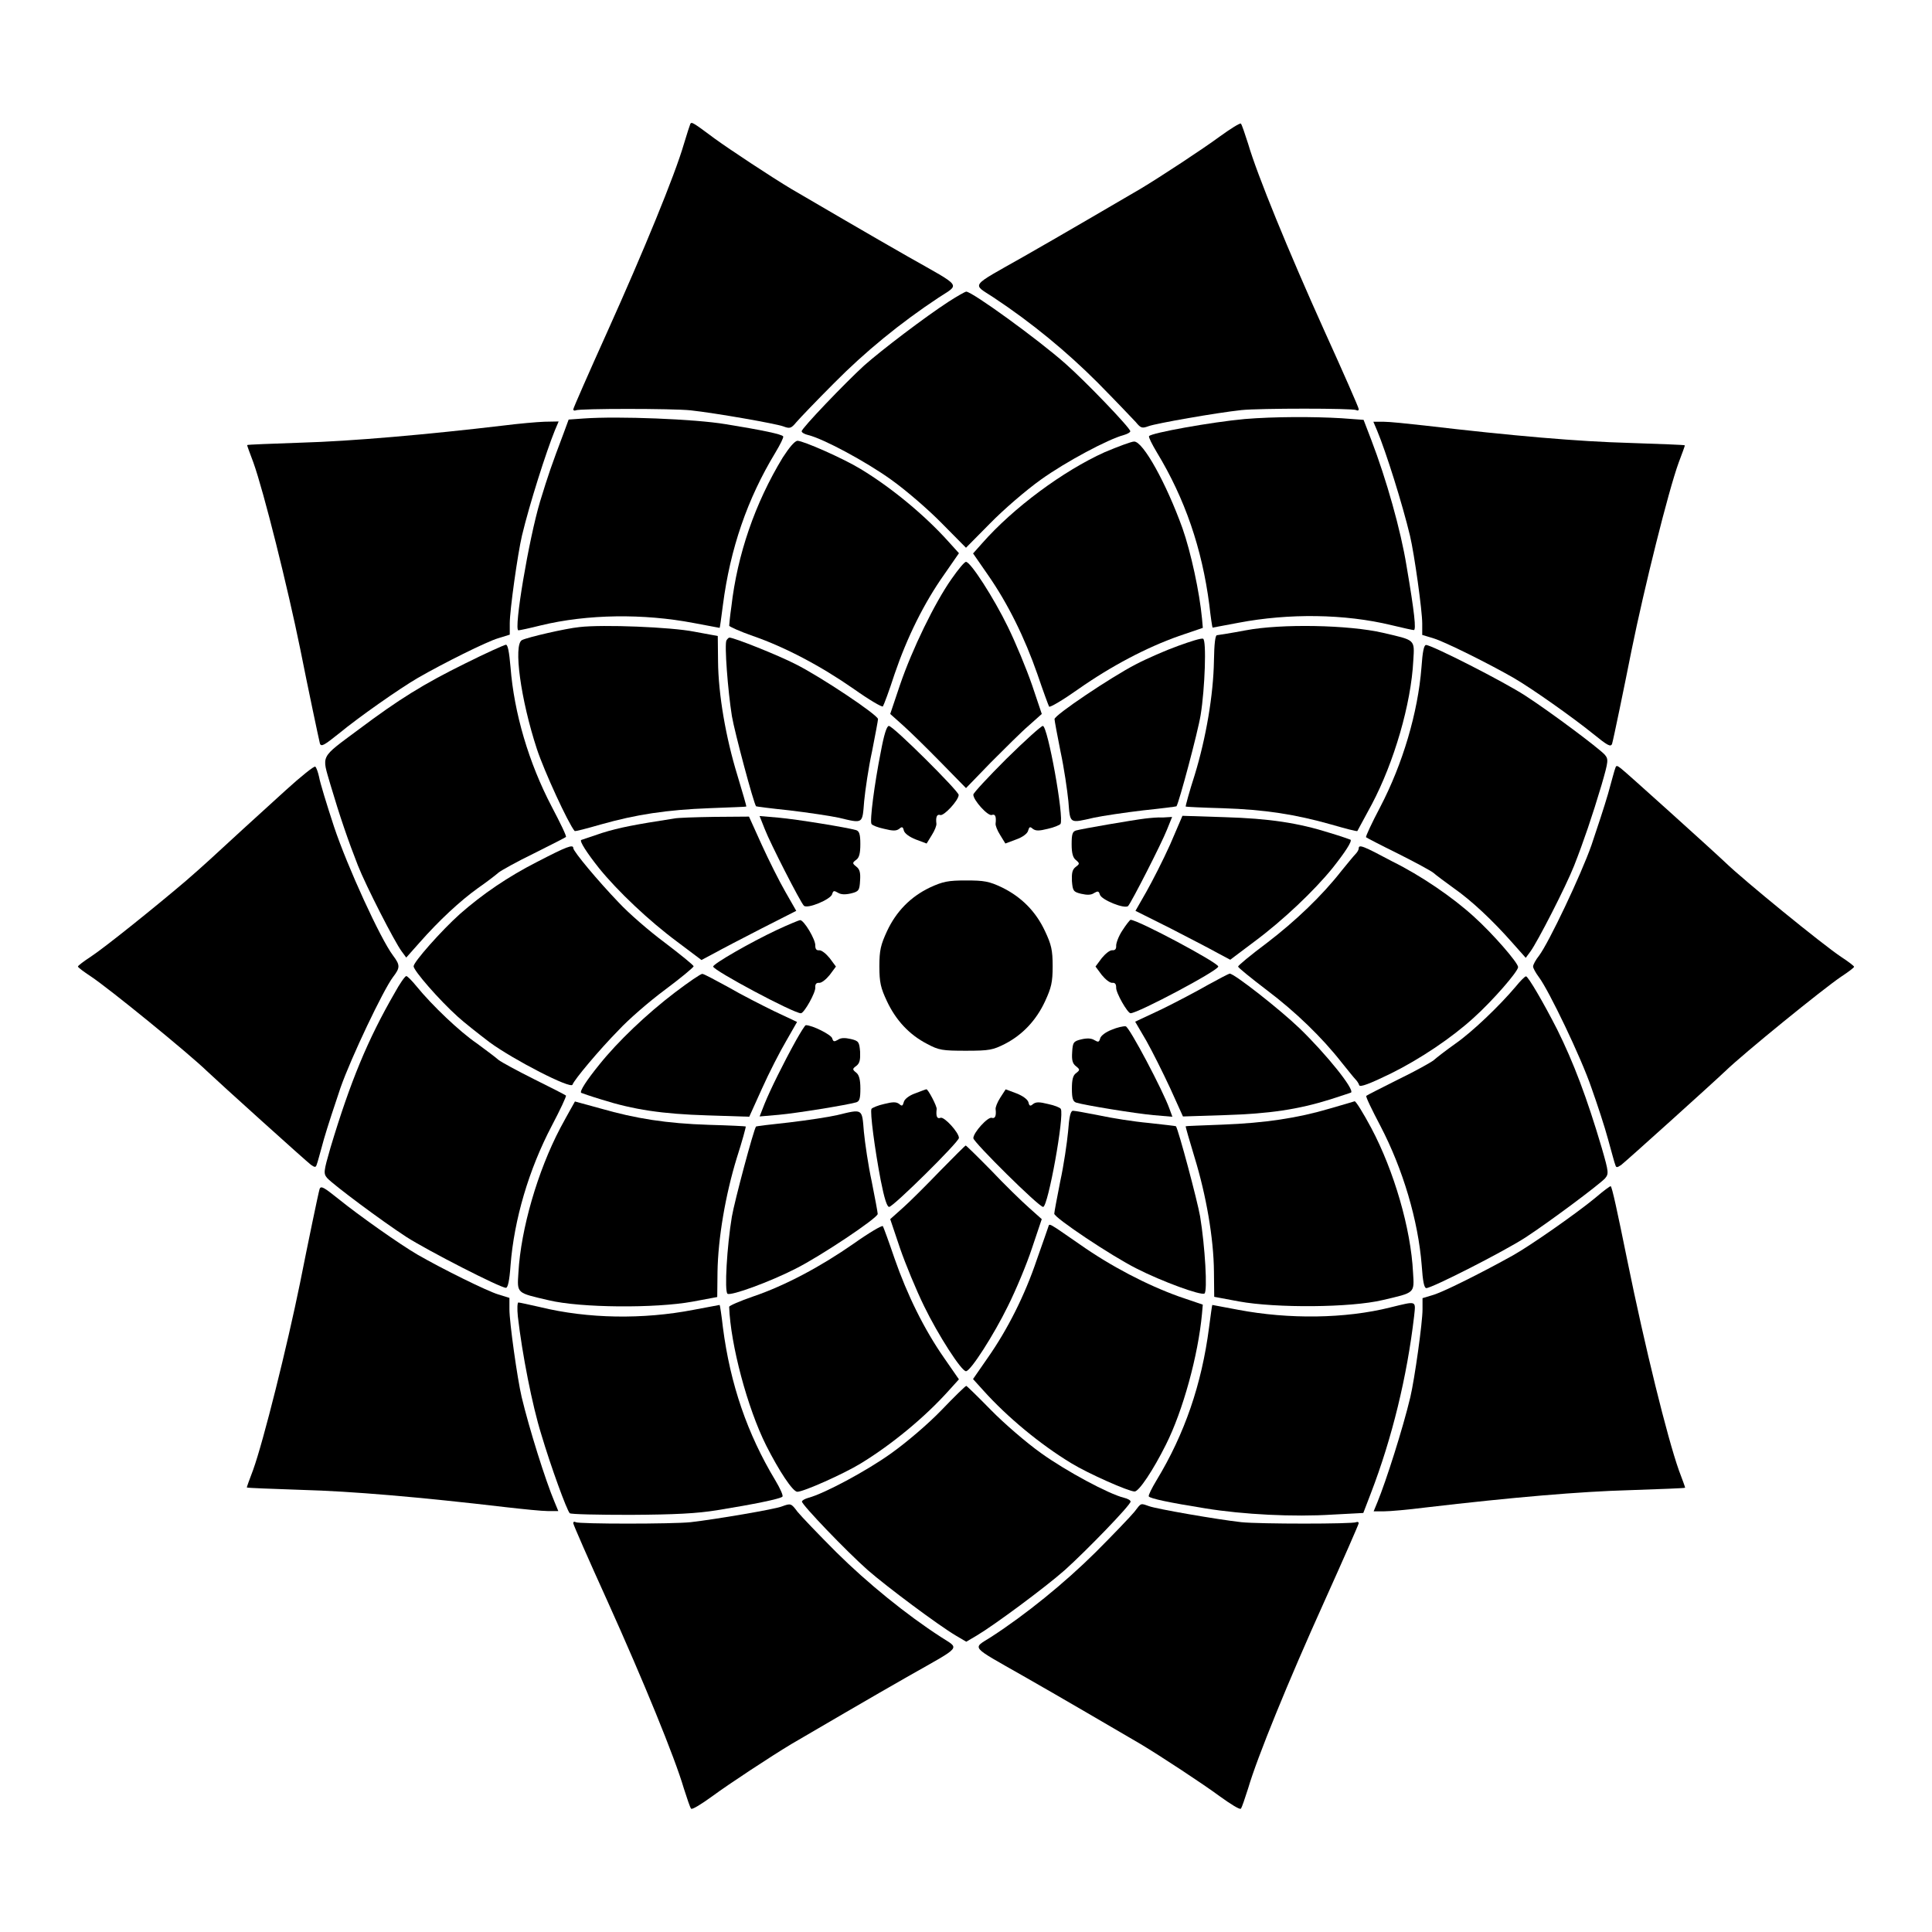
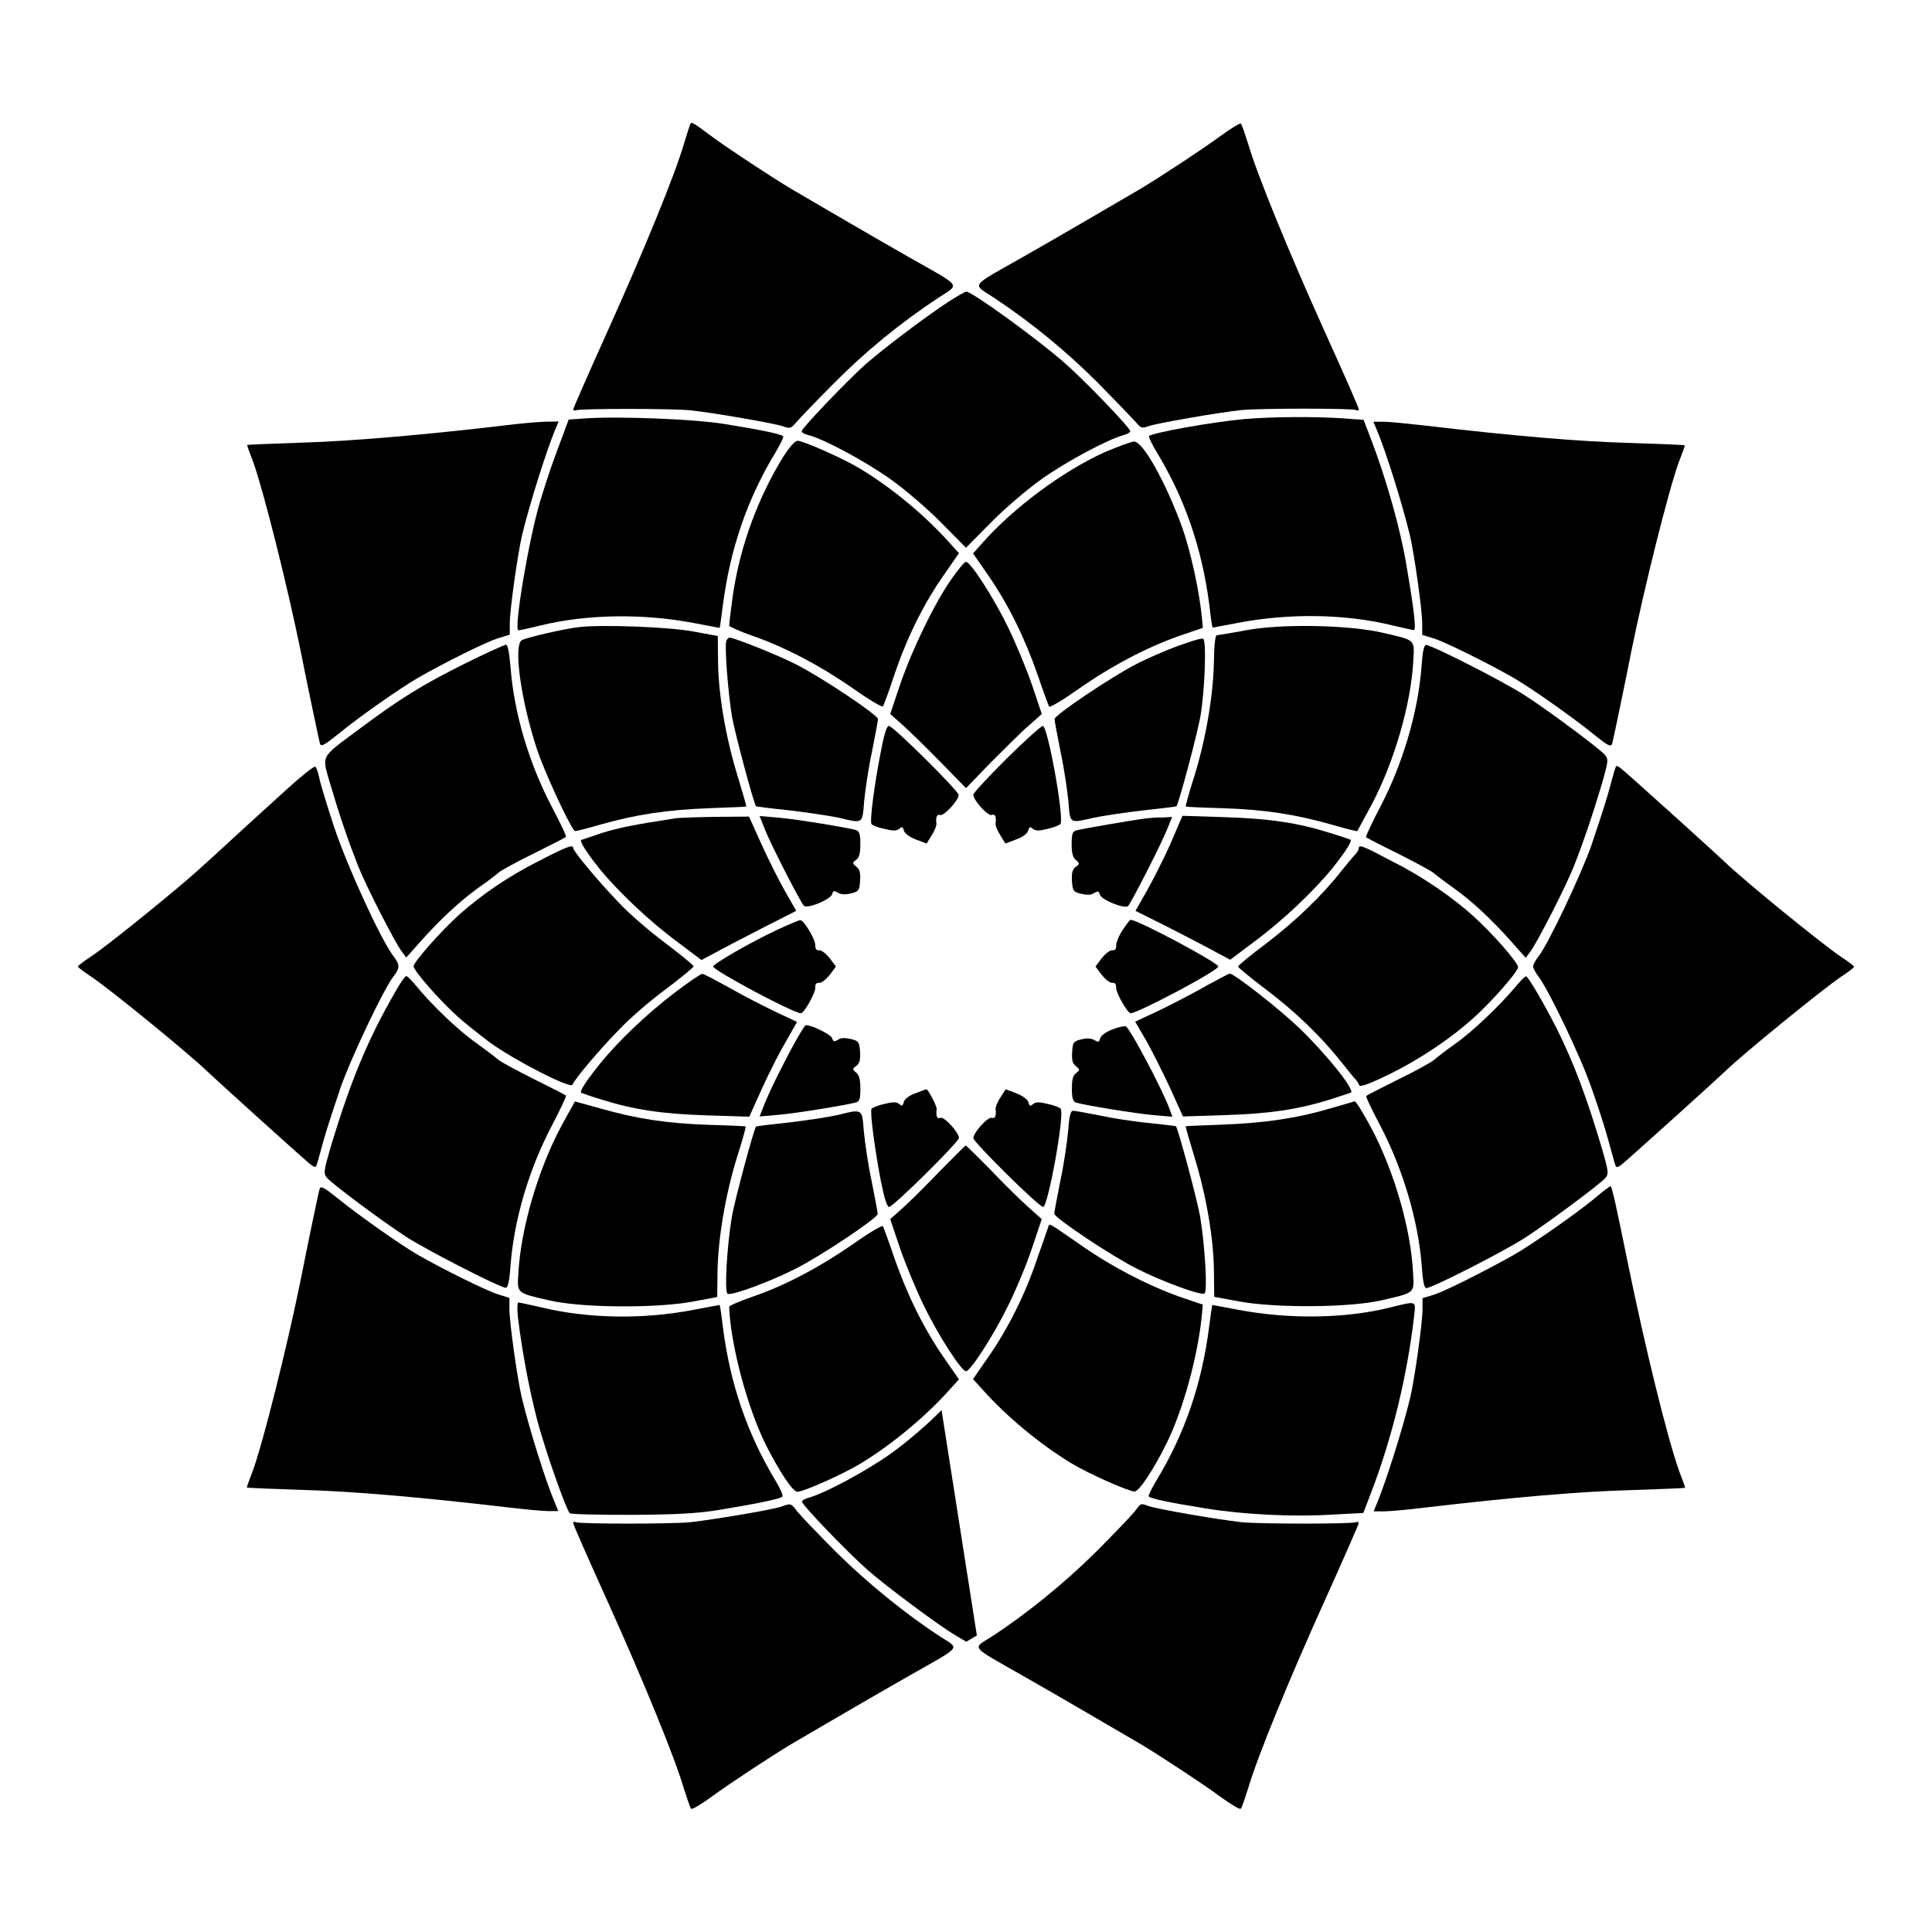
<svg xmlns="http://www.w3.org/2000/svg" fill="#000000" width="800px" height="800px" version="1.1" viewBox="144 144 512 512">
  <g>
    <path d="m326.95 176.81c-0.145 0.359-0.938 2.734-1.727 5.398-2.375 8.203-10.723 28.5-20.223 49.59-4.965 11.012-9.07 20.367-9.07 20.656 0 0.359 0.359 0.434 0.648 0.289 0.863-0.504 25.695-0.504 30.445 0 6.621 0.719 22.598 3.527 24.543 4.246 1.727 0.648 2.086 0.574 3.453-1.078 0.863-1.008 5.398-5.758 10.078-10.438 8.203-8.277 17.418-15.836 27.637-22.598 5.688-3.742 6.477-2.59-7.988-10.797-8.996-5.109-25.477-14.754-31.02-17.992-5.184-3.094-16.41-10.508-20.367-13.387-5.617-4.18-6.051-4.469-6.41-3.891z" />
    <path d="m467.22 180.2c-4.391 3.238-15.547 10.578-20.945 13.82-5.543 3.238-22.023 12.883-31.02 17.992-14.465 8.203-13.676 7.055-7.988 10.797 10.219 6.766 19.434 14.395 27.637 22.598 4.68 4.75 9.211 9.5 10.078 10.438 1.367 1.656 1.656 1.727 3.453 1.078 1.941-0.719 17.848-3.527 24.543-4.246 4.75-0.504 29.582-0.504 30.445 0 0.359 0.215 0.648 0.145 0.648-0.289 0-0.359-4.102-9.715-9.07-20.656-9.574-21.23-17.848-41.457-20.223-49.59-0.863-2.664-1.656-5.109-1.941-5.398-0.293-0.145-2.738 1.367-5.617 3.457z" />
    <path d="m395.39 223.95c-6.117 3.957-17.848 12.883-22.383 16.914-5.109 4.68-16.555 16.625-16.555 17.418 0 0.359 0.793 0.793 1.727 1.008 4.102 1.008 15.332 7.055 21.953 11.805 4.031 2.879 9.859 7.918 13.457 11.586l6.406 6.477 6.406-6.477c3.598-3.672 9.43-8.707 13.457-11.586 6.621-4.75 17.848-10.723 21.953-11.805 1.008-0.289 1.727-0.719 1.727-1.008 0-0.863-11.805-13.172-17.203-17.922-7.055-6.262-24.688-19.074-26.27-19.074-0.285 0-2.441 1.223-4.676 2.664z" />
    <path d="m298.73 254.9-4.031 0.289-1.297 3.527c-3.312 8.781-4.031 10.867-6.262 18.137-3.023 10.078-7.055 34.188-5.758 34.188 0.359 0 3.023-0.574 5.902-1.297 12.453-3.023 27.277-3.168 40.52-0.648 3.742 0.719 6.836 1.297 6.91 1.297 0.07 0 0.434-2.734 0.863-6.047 1.941-14.969 6.477-28.141 13.891-40.375 1.297-2.16 2.231-4.031 2.086-4.32-0.359-0.574-5.469-1.656-15.258-3.238-8.133-1.367-28.426-2.16-37.566-1.512z" />
    <path d="m473.84 255.05c-8.707 0.793-24.758 3.672-25.336 4.535-0.145 0.289 0.793 2.16 2.086 4.32 7.414 12.234 11.949 25.406 13.891 40.375 0.359 3.312 0.793 6.047 0.863 6.047 0.07 0 3.094-0.574 6.91-1.297 13.242-2.519 28.07-2.375 40.52 0.648 2.949 0.719 5.613 1.297 5.902 1.297 0.648 0 0.215-4.461-1.941-17.059-1.512-9.355-5.324-22.887-9.355-33.395l-2.016-5.254-5.902-0.434c-7.34-0.434-17.777-0.434-25.621 0.215z" />
    <path d="m277.43 256.77c-20.008 2.375-40.52 4.176-53.477 4.535-7.988 0.289-14.465 0.504-14.465 0.648s0.719 2.16 1.656 4.606c2.734 7.629 9.07 32.965 12.453 49.59 1.941 9.789 4.894 23.75 5.184 24.902 0.359 0.938 1.152 0.434 5.039-2.664 5.324-4.391 16.121-11.949 20.945-14.754 6.621-3.816 18.281-9.645 21.305-10.508l3.023-0.938v-3.023c0-3.453 2.086-18.352 3.238-23.246 2.016-8.422 6.406-22.168 8.707-27.852l1.008-2.375-3.742 0.07c-2.023 0.07-6.918 0.504-10.875 1.008z" />
    <path d="m508.96 258.14c2.375 5.688 6.695 19.434 8.707 27.852 1.152 4.894 3.238 19.793 3.238 23.246v3.023l3.094 0.938c3.023 0.938 14.609 6.695 21.23 10.508 4.82 2.809 15.617 10.438 20.945 14.754 3.816 3.094 4.68 3.598 5.039 2.664 0.359-1.152 3.238-15.113 5.184-24.902 3.383-16.625 9.715-42.031 12.453-49.59 0.938-2.445 1.656-4.461 1.656-4.606 0-0.145-6.621-0.359-14.754-0.648-13.316-0.359-30.949-1.871-54.195-4.606-4.461-0.504-9.355-1.008-10.941-1.008h-2.664z" />
    <path d="m351.42 265.27c-7.34 12.09-12.02 25.695-13.602 39.512-0.359 2.445-0.574 4.82-0.574 5.039 0 0.215 2.809 1.512 6.332 2.734 8.492 2.949 17.922 7.918 26.703 14.035 3.957 2.809 7.484 4.894 7.699 4.606 0.215-0.289 1.656-4.102 3.094-8.566 3.312-9.715 7.773-18.785 13.172-26.414l3.887-5.613-2.734-3.023c-6.332-7.055-15.113-14.324-23.32-19.289-4.461-2.734-15.188-7.484-16.77-7.484-0.793 0.145-2.16 1.801-3.887 4.465z" />
    <path d="m436.78 263.82c-11.012 4.965-24.254 14.754-32.531 24.184l-2.375 2.664 3.887 5.613c5.324 7.629 9.789 16.699 13.172 26.414 1.512 4.461 2.949 8.348 3.094 8.566 0.215 0.289 3.742-1.801 7.699-4.606 8.707-6.117 18.137-11.082 26.703-14.105l6.332-2.16-0.215-2.445c-0.648-6.981-2.949-17.633-5.184-23.969-4.246-11.805-10.438-23.031-12.812-22.961-0.719 0-4.172 1.297-7.769 2.805z" />
    <path d="m396.11 297.51c-4.391 6.262-10.363 18.496-13.602 27.996l-2.59 7.699 3.383 3.023c1.871 1.656 6.406 6.117 10.004 9.789l6.695 6.836 6.621-6.836c3.742-3.742 8.203-8.203 10.078-9.789l3.383-3.023-2.59-7.699c-1.441-4.176-4.32-11.156-6.406-15.402-3.672-7.559-9.859-17.203-11.082-17.203-0.371-0.066-2.098 2.019-3.894 4.609z" />
    <path d="m297.58 310.18c-3.672 0.359-13.891 2.734-15.258 3.453-2.305 1.223-0.359 15.691 3.957 28.859 1.941 5.902 8.348 19.793 10.004 21.734 0.145 0.145 3.168-0.648 6.91-1.727 9.43-2.664 17.488-3.887 28.789-4.32 5.324-0.215 9.789-0.359 9.789-0.434 0.07-0.145-1.008-3.816-2.375-8.348-3.023-9.859-5.039-21.305-5.109-30.23l-0.07-6.621-6.262-1.152c-6.121-1.215-24.188-1.934-30.375-1.215z" />
    <path d="m474.13 311.04c-3.742 0.719-7.125 1.223-7.629 1.297-0.434 0-0.719 2.16-0.793 6.766-0.145 8.996-2.086 20.441-5.109 30.301-1.441 4.461-2.445 8.203-2.375 8.348 0.07 0.07 4.461 0.289 9.789 0.434 11.301 0.359 19.359 1.656 28.789 4.32 3.742 1.078 6.766 1.871 6.91 1.727 0.07-0.145 1.801-3.312 3.816-7.055 5.902-11.156 10.438-26.629 11.012-38.145 0.359-5.688 0.574-5.324-8.062-7.34-8.996-2.09-26.918-2.449-36.348-0.652z" />
    <path d="m336.52 313.7c-0.574 1.008 0.359 13.316 1.441 20.082 0.719 4.246 5.758 23.102 6.406 23.895 0.07 0.07 4.031 0.574 8.852 1.078 4.82 0.574 10.652 1.441 13.027 1.941 6.621 1.582 6.262 1.727 6.766-4.391 0.289-2.949 1.152-8.926 2.086-13.172 0.863-4.391 1.582-8.203 1.582-8.566 0-1.078-15.188-11.227-21.809-14.539-4.606-2.375-16.336-7.055-17.562-7.055-0.215 0.008-0.504 0.293-0.789 0.727z" />
    <path d="m456.28 315.14c-3.238 1.152-8.348 3.383-11.371 4.965-6.406 3.312-21.449 13.387-21.449 14.465 0 0.359 0.719 4.246 1.582 8.566 0.938 4.32 1.801 10.293 2.086 13.172 0.504 6.117 0.145 5.902 6.766 4.391 2.375-0.504 8.203-1.367 13.027-1.941 4.82-0.504 8.781-1.008 8.852-1.078 0.648-0.863 5.688-19.719 6.406-24.184 1.152-7.055 1.582-19.938 0.648-20.223-0.43-0.223-3.379 0.715-6.547 1.867z" />
    <path d="m267.28 319.82c-11.082 5.469-17.562 9.5-28.215 17.488-10.438 7.773-9.789 6.621-7.484 14.684 2.445 8.277 4.75 14.969 7.269 21.375 2.16 5.469 9.715 20.223 11.586 22.742l1.223 1.656 3.453-3.887c5.324-6.047 10.867-11.156 15.473-14.465 2.375-1.656 4.82-3.527 5.543-4.176 0.719-0.574 4.965-2.949 9.43-5.109 4.461-2.231 8.277-4.176 8.422-4.32 0.215-0.215-1.512-3.742-3.742-7.988-6.117-11.66-10.004-24.902-10.941-36.992-0.359-4.102-0.719-5.973-1.223-5.973-0.5 0.07-5.324 2.231-10.793 4.965z" />
    <path d="m520.7 320.9c-0.938 11.949-4.965 25.551-10.941 36.992-2.231 4.246-3.887 7.773-3.742 7.988 0.145 0.145 3.887 2.086 8.422 4.32 4.461 2.231 8.707 4.535 9.43 5.109 0.719 0.648 3.168 2.445 5.543 4.176 4.606 3.238 10.148 8.422 15.473 14.465l3.453 3.887 1.223-1.656c1.871-2.519 9.43-17.273 11.586-22.742 2.519-6.406 4.82-13.172 7.269-21.375 1.871-6.477 1.871-6.836 0.863-8.062-1.656-1.801-14.465-11.371-21.016-15.617-5.613-3.672-24.832-13.457-26.344-13.457-0.57-0.004-0.93 1.797-1.219 5.973z" />
    <path d="m377.4 343.36c-1.656 8.348-2.949 18.211-2.445 19 0.215 0.359 1.656 0.938 3.383 1.297 2.305 0.574 3.168 0.574 3.957 0 0.719-0.648 1.008-0.574 1.223 0.434 0.215 0.793 1.512 1.727 3.168 2.375l2.879 1.078 1.367-2.231c0.793-1.223 1.297-2.59 1.223-3.023-0.215-1.801 0.145-2.59 1.008-2.305 0.938 0.359 4.894-3.887 4.894-5.324 0-1.008-17.344-18.281-18.496-18.281-0.574 0-1.297 2.301-2.16 6.981z" />
    <path d="m410.72 345.08c-4.82 4.82-8.781 9.07-8.781 9.5 0 1.512 3.887 5.758 4.894 5.398 0.938-0.359 1.223 0.434 1.008 2.305-0.07 0.434 0.434 1.801 1.223 3.023l1.367 2.231 2.879-1.078c1.656-0.574 3.023-1.582 3.168-2.375 0.289-1.008 0.504-1.078 1.223-0.434 0.793 0.574 1.656 0.574 3.957 0 1.656-0.359 3.168-1.008 3.383-1.297 1.008-1.656-3.383-25.98-4.68-25.98-0.43 0-4.746 3.887-9.641 8.707z" />
    <path d="m219.71 353.43c-4.031 3.672-9.07 8.277-11.227 10.219-8.062 7.414-10.508 9.715-15.258 13.82-7.773 6.621-21.449 17.633-25.191 20.082-1.871 1.223-3.383 2.375-3.383 2.59 0 0.215 1.512 1.367 3.383 2.59 4.894 3.238 25.98 20.441 30.73 25.047 3.168 3.023 26.629 24.184 27.637 24.902 1.008 0.719 1.297 0.719 1.512 0 0.215-0.434 1.008-3.527 1.941-6.836 0.938-3.238 2.949-9.355 4.391-13.602 2.809-7.988 11.301-25.84 13.891-29.293 1.941-2.519 1.941-3.168 0-5.758-3.312-4.391-12.09-23.535-15.617-34.113-1.941-5.902-3.742-11.805-3.957-13.172-0.289-1.297-0.719-2.519-1.008-2.734-0.215-0.293-3.812 2.586-7.844 6.258z" />
    <path d="m572.09 347.53c-0.215 0.434-1.008 3.527-1.941 6.836-0.938 3.238-2.949 9.355-4.391 13.602-2.809 7.988-11.301 25.84-13.891 29.293-0.863 1.078-1.582 2.375-1.582 2.879 0 0.434 0.719 1.727 1.582 2.879 2.59 3.453 11.156 21.23 13.891 29.293 1.512 4.246 3.527 10.363 4.391 13.602 0.938 3.312 1.727 6.406 1.941 6.836 0.215 0.719 0.434 0.719 1.512 0 1.008-0.719 24.473-21.879 27.637-24.902 4.75-4.606 25.91-21.809 30.73-25.047 1.871-1.223 3.383-2.375 3.383-2.59 0-0.215-1.512-1.367-3.383-2.59-4.894-3.238-25.98-20.441-30.73-25.047-3.168-3.023-26.629-24.184-27.637-24.902-1.082-0.859-1.297-0.859-1.512-0.141z" />
    <path d="m322.63 360.92c-10.219 1.582-14.465 2.375-19.074 3.816-2.949 1.008-5.398 1.801-5.543 1.871-0.434 0.359 1.441 3.312 4.75 7.484 4.894 6.047 13.242 13.961 20.727 19.504l6.406 4.82 3.383-1.801c1.801-1.008 7.484-3.957 12.523-6.551l9.211-4.68-2.879-5.039c-1.582-2.734-4.391-8.348-6.262-12.453l-3.383-7.484-9.141 0.07c-5.035 0.082-9.855 0.227-10.719 0.441z" />
    <path d="m346.67 363.72c1.441 3.742 9.43 19.359 10.363 20.297 0.938 0.938 7.055-1.656 7.484-3.023 0.289-1.008 0.504-1.008 1.512-0.434 0.793 0.504 1.871 0.574 3.453 0.215 2.086-0.504 2.305-0.793 2.445-3.383 0.145-2.086-0.07-3.023-1.008-3.742-1.078-0.863-1.078-1.008 0-1.801 0.793-0.574 1.078-1.727 1.078-4.176 0-2.59-0.289-3.383-1.078-3.672-2.445-0.719-15.762-2.879-20.586-3.312l-5.039-0.434z" />
    <path d="m447.5 360.92c-3.023 0.359-16.914 2.734-18.352 3.168-0.938 0.289-1.152 1.008-1.152 3.672 0 2.375 0.359 3.598 1.152 4.176 1.008 0.863 1.008 1.008-0.07 1.801-0.938 0.719-1.078 1.656-1.008 3.742 0.215 2.59 0.359 2.879 2.445 3.383 1.582 0.359 2.664 0.359 3.453-0.215 1.008-0.574 1.223-0.504 1.512 0.434 0.359 1.367 6.551 3.887 7.484 3.023 0.863-0.938 8.852-16.555 10.293-20.223l1.367-3.383-2.445 0.145c-1.297-0.082-3.457 0.133-4.68 0.277z" />
    <path d="m454.12 367.75c-1.871 4.176-4.75 9.789-6.332 12.594l-2.879 5.039 9.211 4.606c5.039 2.59 10.723 5.543 12.523 6.551l3.383 1.801 6.406-4.82c7.484-5.543 15.836-13.457 20.727-19.504 3.312-4.176 5.184-7.055 4.75-7.484-0.145-0.07-2.59-0.938-5.469-1.801-8.422-2.664-16.051-3.816-27.926-4.176l-11.156-0.359z" />
    <path d="m286.43 372.36c-7.773 3.957-14.539 8.566-20.586 13.891-4.82 4.32-12.234 12.668-12.234 13.82 0 1.152 6.766 8.926 11.73 13.387 1.656 1.512 5.398 4.461 8.422 6.766 6.406 4.68 21.52 12.453 21.953 11.227 0.434-1.297 7.125-9.285 12.234-14.465 2.519-2.734 8.062-7.559 12.234-10.652 4.246-3.168 7.629-5.973 7.629-6.262 0-0.289-3.383-3.023-7.629-6.262-4.176-3.094-9.715-7.918-12.234-10.652-5.398-5.613-12.02-13.531-12.02-14.395 0-1.078-1.727-0.43-9.5 3.598z" />
    <path d="m504.07 368.84c0 0.359-0.359 1.008-0.863 1.512-0.434 0.434-2.086 2.445-3.672 4.391-5.109 6.551-12.164 13.316-19.793 19.145-4.246 3.168-7.629 5.973-7.629 6.262 0 0.289 3.383 3.023 7.629 6.262 7.629 5.758 14.609 12.523 19.793 19.145 1.582 1.941 3.168 3.957 3.598 4.391 0.434 0.434 0.938 1.152 1.078 1.656 0.215 0.574 2.734-0.359 8.348-3.094 7.844-3.887 16.195-9.5 22.023-14.828 4.965-4.461 11.73-12.234 11.73-13.387 0-1.152-6.766-8.926-11.73-13.387-5.688-5.184-14.035-10.867-21.594-14.609-7.695-4.106-8.918-4.609-8.918-3.457z" />
-     <path d="m390.43 379.2c-5.109 2.445-8.926 6.332-11.371 11.586-1.656 3.598-2.016 5.039-2.016 9.285 0 4.32 0.359 5.758 2.016 9.285 2.375 5.039 5.902 8.852 10.652 11.301 3.094 1.656 4.031 1.801 10.293 1.801s7.125-0.215 10.293-1.801c4.75-2.445 8.348-6.332 10.652-11.301 1.656-3.598 2.016-5.039 2.016-9.285 0-4.32-0.359-5.758-2.016-9.285-2.445-5.254-6.262-9.07-11.371-11.586-3.453-1.656-4.82-1.871-9.574-1.871-4.75 0-6.121 0.285-9.574 1.871z" />
    <path d="m349.91 390.43c-7.055 3.312-16.914 8.996-16.914 9.715 0 1.008 21.305 12.379 23.246 12.379 0.863 0 3.957-5.543 3.816-6.836-0.07-0.863 0.289-1.297 1.008-1.223 0.648 0.07 1.871-0.938 2.809-2.086l1.656-2.231-1.656-2.231c-0.938-1.152-2.16-2.16-2.809-2.086-0.719 0.07-1.008-0.359-1.008-1.223 0.145-1.512-3.023-6.836-4.031-6.766-0.215-0.004-3.023 1.148-6.117 2.586z" />
    <path d="m441.45 390.57c-1.008 1.512-1.656 3.312-1.656 4.031 0.07 0.863-0.289 1.297-1.008 1.223-0.648-0.07-1.871 0.938-2.809 2.086l-1.656 2.231 1.656 2.231c0.938 1.152 2.16 2.16 2.809 2.086 0.719-0.07 1.008 0.359 1.008 1.223-0.145 1.297 3.023 6.836 3.816 6.836 1.941 0 23.246-11.301 23.246-12.379 0-1.008-21.305-12.379-23.246-12.379-0.145 0.004-1.152 1.23-2.16 2.812z" />
    <path d="m322.91 406.98c-7.484 5.688-15.188 13.027-20.082 19.145-3.383 4.176-5.254 7.055-4.82 7.484 0.145 0.07 2.59 0.938 5.469 1.801 8.422 2.664 16.051 3.816 27.926 4.176l11.156 0.359 3.383-7.484c1.871-4.176 4.75-9.789 6.406-12.594l2.879-5.039-5.973-2.809c-3.238-1.582-8.781-4.391-12.234-6.406-3.453-1.871-6.477-3.527-6.91-3.527-0.434 0-3.598 2.16-7.199 4.894z" />
    <path d="m464.05 405.04c-2.879 1.656-8.348 4.535-12.164 6.406l-7.055 3.312 2.949 5.039c1.582 2.809 4.391 8.422 6.332 12.594l3.383 7.484 11.156-0.359c11.805-0.359 19.434-1.512 27.926-4.176 2.879-0.938 5.324-1.727 5.469-1.801 0.938-0.863-6.551-10.148-13.602-16.984-5.324-5.109-17.344-14.539-18.57-14.539-0.355 0.074-2.945 1.441-5.824 3.023z" />
    <path d="m248.64 407.05c-7.199 12.453-11.805 23.605-17.059 41.098-1.871 6.477-1.871 6.836-0.863 8.062 1.656 1.801 14.465 11.371 21.016 15.617 5.613 3.598 24.832 13.457 26.344 13.457 0.504 0 0.938-1.871 1.223-5.973 0.938-12.09 4.82-25.336 10.941-36.992 2.231-4.246 3.887-7.773 3.742-7.988-0.145-0.145-3.887-2.086-8.422-4.32-4.461-2.231-8.707-4.535-9.43-5.109-0.719-0.648-3.312-2.59-5.758-4.391-4.535-3.094-11.805-10.004-15.977-15.113-1.223-1.512-2.445-2.734-2.734-2.734-0.363 0.07-1.73 2.012-3.023 4.387z" />
    <path d="m545.67 405.47c-4.246 5.039-11.445 11.949-15.977 15.113-2.445 1.727-5.039 3.742-5.758 4.391-0.719 0.574-4.965 2.949-9.43 5.109-4.461 2.231-8.277 4.176-8.422 4.32-0.215 0.215 1.512 3.742 3.742 7.988 5.973 11.445 10.004 25.047 10.941 36.922 0.289 4.246 0.648 6.047 1.223 6.047 1.512 0 20.727-9.789 26.344-13.457 6.477-4.246 19.289-13.82 21.016-15.617 1.008-1.223 1.008-1.582-0.863-8.062-3.957-13.387-7.484-22.672-11.805-31.379-3.598-7.055-7.699-14.105-8.277-14.105-0.289-0.004-1.512 1.219-2.734 2.731z" />
    <path d="m354.95 419.72c-3.312 5.973-6.836 13.098-8.348 16.84l-1.297 3.312 5.039-0.434c4.82-0.434 18.066-2.59 20.586-3.312 0.863-0.289 1.078-1.008 1.078-3.672 0-2.375-0.359-3.598-1.078-4.176-1.078-0.863-1.078-1.008 0-1.801 0.938-0.719 1.078-1.656 1.008-3.742-0.215-2.59-0.359-2.879-2.445-3.383-1.582-0.359-2.664-0.359-3.453 0.215-1.008 0.574-1.223 0.504-1.512-0.434-0.289-0.938-5.254-3.453-6.981-3.453-0.223 0.008-1.375 1.879-2.598 4.039z" />
    <path d="m438.57 416.91c-1.512 0.574-2.879 1.582-3.023 2.305-0.289 1.008-0.504 1.008-1.512 0.434-0.793-0.504-1.871-0.574-3.453-0.215-2.086 0.504-2.305 0.793-2.445 3.383-0.145 2.086 0.07 3.023 1.008 3.742 1.078 0.863 1.078 1.008 0.07 1.801-0.863 0.574-1.152 1.727-1.152 4.176 0 2.59 0.289 3.383 1.152 3.672 2.375 0.719 15.691 2.879 20.441 3.312l5.039 0.434-0.793-2.16c-1.656-4.68-10.652-21.734-11.586-21.809-0.578-0.082-2.234 0.277-3.746 0.926z" />
    <path d="m386.54 433.75c-1.656 0.574-2.879 1.582-3.023 2.305-0.289 1.078-0.504 1.152-1.223 0.504-0.793-0.574-1.656-0.574-3.957 0-1.656 0.359-3.168 1.008-3.383 1.297-0.434 0.793 0.863 10.652 2.445 18.93 0.938 4.75 1.656 7.055 2.231 7.055 1.078 0 18.496-17.203 18.496-18.281 0-1.441-3.957-5.758-4.894-5.324-0.938 0.359-1.223-0.434-1.008-2.305 0.145-0.719-2.375-5.469-2.734-5.254-0.141-0.004-1.438 0.5-2.949 1.074z" />
    <path d="m409.07 434.91c-0.793 1.223-1.297 2.59-1.223 3.023 0.215 1.801-0.145 2.59-1.008 2.305-1.008-0.359-4.894 3.887-4.894 5.398 0 1.008 17.344 18.211 18.496 18.211 1.297 0 5.688-24.254 4.68-25.98-0.215-0.359-1.656-0.938-3.383-1.297-2.305-0.574-3.168-0.574-3.957 0-0.719 0.648-1.008 0.574-1.223-0.434-0.215-0.793-1.512-1.727-3.168-2.375l-2.879-1.078z" />
    <path d="m292.47 442.96c-5.973 11.371-10.438 26.703-11.082 38.289-0.359 5.613-0.574 5.324 8.062 7.34 8.422 2.016 28.215 2.16 38.074 0.359l6.551-1.223 0.07-6.621c0.145-8.926 2.086-20.367 5.109-30.23 1.441-4.461 2.445-8.203 2.375-8.348-0.07-0.07-4.461-0.289-9.789-0.434-11.227-0.359-19.359-1.656-28.645-4.32-3.672-1.008-6.766-1.871-6.836-1.871 0.066-0.066-1.805 3.172-3.891 7.059z" />
    <path d="m496.37 437.79c-8.492 2.519-17.129 3.816-28.355 4.246-5.324 0.215-9.789 0.359-9.789 0.434-0.07 0.145 1.008 3.816 2.375 8.348 3.023 9.859 5.039 21.305 5.109 30.23l0.07 6.621 6.551 1.223c9.859 1.801 29.652 1.656 38.074-0.359 8.637-2.016 8.422-1.727 8.062-7.34-0.574-11.586-5.039-26.918-11.082-38.289-2.086-3.887-4.031-7.055-4.391-7.055-0.219 0.07-3.316 1.004-6.625 1.941z" />
    <path d="m365.88 439.51c-2.16 0.504-7.844 1.367-12.668 1.941-4.82 0.504-8.781 1.008-8.852 1.078-0.648 0.863-5.688 19.719-6.406 23.895-1.297 7.773-2.016 19.863-1.152 20.441 1.008 0.574 11.227-3.168 17.992-6.621 6.621-3.312 21.809-13.457 21.809-14.539 0-0.359-0.719-4.246-1.582-8.566-0.938-4.32-1.801-10.293-2.086-13.242-0.504-6.188-0.215-6.043-7.055-4.387z" />
    <path d="m427.06 443.83c-0.289 3.023-1.152 8.996-2.086 13.242-0.863 4.391-1.582 8.203-1.582 8.566 0 1.078 15.188 11.227 21.809 14.539 6.766 3.453 17.059 7.199 17.992 6.621 0.863-0.504 0.145-12.594-1.152-20.441-0.719-4.176-5.758-23.031-6.406-23.895-0.07-0.07-3.312-0.434-7.199-0.863-3.957-0.359-9.859-1.297-13.172-2.016-3.312-0.648-6.406-1.223-6.981-1.223-0.574 0.145-0.934 1.512-1.223 5.469z" />
    <path d="m393.16 454.27c-3.598 3.742-7.988 8.133-9.859 9.789l-3.383 3.023 2.59 7.699c1.441 4.176 4.32 11.156 6.406 15.402 3.672 7.559 9.859 17.203 11.082 17.203s7.414-9.715 11.082-17.203c2.16-4.32 5.039-11.227 6.406-15.402l2.59-7.699-3.383-3.023c-1.871-1.656-6.406-6.047-9.934-9.789-3.672-3.742-6.695-6.695-6.836-6.695-0.141 0.004-3.164 3.023-6.762 6.695z" />
    <path d="m228.7 459.09c-0.359 1.152-3.238 15.113-5.184 24.902-3.383 16.625-9.715 42.031-12.453 49.59-0.938 2.445-1.656 4.461-1.656 4.606s6.551 0.359 14.609 0.648c13.172 0.359 30.949 1.871 54.266 4.606 4.461 0.504 9.355 1.008 10.941 1.008h2.734l-1.008-2.445c-2.375-5.613-6.695-19.359-8.707-27.781-1.152-4.894-3.238-19.793-3.238-23.246v-3.023l-3.023-0.938c-3.023-0.938-14.684-6.695-21.305-10.508-4.82-2.809-15.617-10.438-20.945-14.754-3.879-3.098-4.672-3.602-5.031-2.664z" />
    <path d="m566.83 461.39c-5.039 4.176-17.203 12.668-21.809 15.258-8.133 4.535-18.066 9.5-20.945 10.438l-3.094 0.938v3.023c0 3.453-2.086 18.352-3.238 23.246-2.016 8.422-6.406 22.168-8.707 27.781l-1.008 2.445h2.734c1.582 0 6.406-0.434 10.941-1.008 23.32-2.734 41.098-4.246 54.266-4.606 8.062-0.289 14.609-0.504 14.609-0.648 0-0.145-0.719-2.16-1.656-4.606-3.094-8.781-8.926-32.316-13.746-55.996-2.59-12.738-3.957-19.074-4.32-19.289-0.07-0.145-1.941 1.227-4.027 3.023z" />
    <path d="m370.27 473.55c-8.781 6.117-18.211 11.156-26.703 14.035-3.527 1.223-6.332 2.445-6.332 2.734 0.359 10.004 4.82 26.773 9.789 36.707 3.383 6.695 7.055 12.309 8.277 12.309 1.656 0 12.309-4.75 16.77-7.484 8.277-5.039 17.059-12.309 23.32-19.289l2.734-3.023-3.887-5.613c-5.324-7.629-9.789-16.699-13.172-26.414-1.512-4.461-2.949-8.348-3.094-8.566-0.219-0.289-3.746 1.797-7.703 4.606z" />
    <path d="m421.8 469.16c-0.145 0.434-1.512 4.391-3.023 8.637-3.168 9.43-7.773 18.57-13.027 26.055l-3.887 5.613 2.734 3.023c6.332 7.055 15.113 14.324 23.32 19.289 4.461 2.734 15.188 7.484 16.77 7.484 1.152 0 4.894-5.613 8.277-12.379 4.535-8.996 8.566-23.75 9.574-34.691l0.215-2.445-6.332-2.16c-8.422-3.023-17.992-7.988-26.27-13.82-8.637-5.973-7.988-5.613-8.352-4.606z" />
    <path d="m281.24 492.91c1.152 10.004 3.816 23.535 6.191 31.164 2.519 8.492 6.766 20.152 7.559 20.945 0.289 0.289 7.484 0.434 16.121 0.434 11.875-0.07 17.488-0.359 22.887-1.223 9.789-1.582 16.84-3.023 17.344-3.598 0.289-0.215-0.574-2.16-1.871-4.32-7.414-12.309-11.949-25.477-13.891-40.52-0.359-3.238-0.793-5.973-0.863-5.973s-3.094 0.574-6.91 1.297c-13.387 2.59-27.996 2.375-40.664-0.719-2.879-0.648-5.469-1.223-5.758-1.223-0.289-0.008-0.359 1.719-0.145 3.734z" />
    <path d="m512.49 490.47c-12.02 3.023-26.988 3.168-40.305 0.648-3.742-0.719-6.836-1.297-6.91-1.297-0.07 0-0.434 2.734-0.863 5.973-1.941 15.043-6.477 28.215-13.891 40.449-1.297 2.16-2.231 4.031-2.086 4.32 0.359 0.574 5.543 1.656 14.969 3.168 10.148 1.656 23.465 2.305 33.684 1.656l8.203-0.434 2.016-5.254c5.613-14.609 9.574-30.875 11.445-46.855 0.43-4.246 0.863-4.102-6.262-2.375z" />
-     <path d="m393.52 517.68c-3.527 3.672-9.285 8.566-13.316 11.445-6.621 4.75-17.848 10.723-21.953 11.805-1.008 0.289-1.727 0.719-1.727 1.008 0 0.863 11.805 13.172 17.418 18.137 5.109 4.461 18.715 14.609 23.32 17.344l2.809 1.656 2.809-1.656c4.606-2.734 18.211-12.812 23.32-17.344 5.613-5.039 17.418-17.203 17.418-18.137 0-0.359-0.793-0.793-1.727-1.008-4.102-1.008-15.332-7.055-21.953-11.805-3.957-2.809-9.859-7.918-13.316-11.445-3.453-3.527-6.406-6.406-6.551-6.406-0.289 0.07-3.168 2.879-6.551 6.406z" />
+     <path d="m393.52 517.68c-3.527 3.672-9.285 8.566-13.316 11.445-6.621 4.75-17.848 10.723-21.953 11.805-1.008 0.289-1.727 0.719-1.727 1.008 0 0.863 11.805 13.172 17.418 18.137 5.109 4.461 18.715 14.609 23.32 17.344l2.809 1.656 2.809-1.656z" />
    <path d="m351.2 543.22c-1.656 0.719-17.777 3.453-24.184 4.176-4.75 0.504-29.582 0.504-30.445 0-0.359-0.215-0.648-0.145-0.648 0.289 0 0.359 4.102 9.715 9.07 20.656 9.574 21.23 17.848 41.457 20.223 49.59 0.863 2.664 1.656 5.109 1.941 5.398 0.289 0.289 2.734-1.223 5.613-3.312 4.391-3.238 15.547-10.578 20.945-13.82 5.543-3.238 22.023-12.883 31.02-17.992 14.465-8.203 13.602-7.125 8.637-10.363-9.141-5.902-19.504-14.324-27.711-22.457-4.75-4.75-9.355-9.574-10.293-10.723-1.719-2.305-1.793-2.305-4.168-1.441z" />
    <path d="m444.62 544.66c-0.938 1.152-5.543 5.973-10.293 10.723-8.203 8.133-18.57 16.555-27.711 22.457-4.965 3.168-5.758 2.16 8.637 10.363 8.996 5.109 25.477 14.754 31.02 17.992 5.398 3.238 16.555 10.578 20.945 13.82 2.879 2.086 5.324 3.598 5.613 3.312 0.289-0.289 1.078-2.734 1.941-5.398 2.375-8.133 10.652-28.43 20.223-49.59 4.965-11.012 9.07-20.367 9.07-20.656 0-0.359-0.359-0.434-0.648-0.289-0.863 0.504-25.695 0.504-30.445 0-6.477-0.719-22.598-3.527-24.473-4.246-2.297-0.793-2.008-0.938-3.879 1.512z" />
  </g>
</svg>